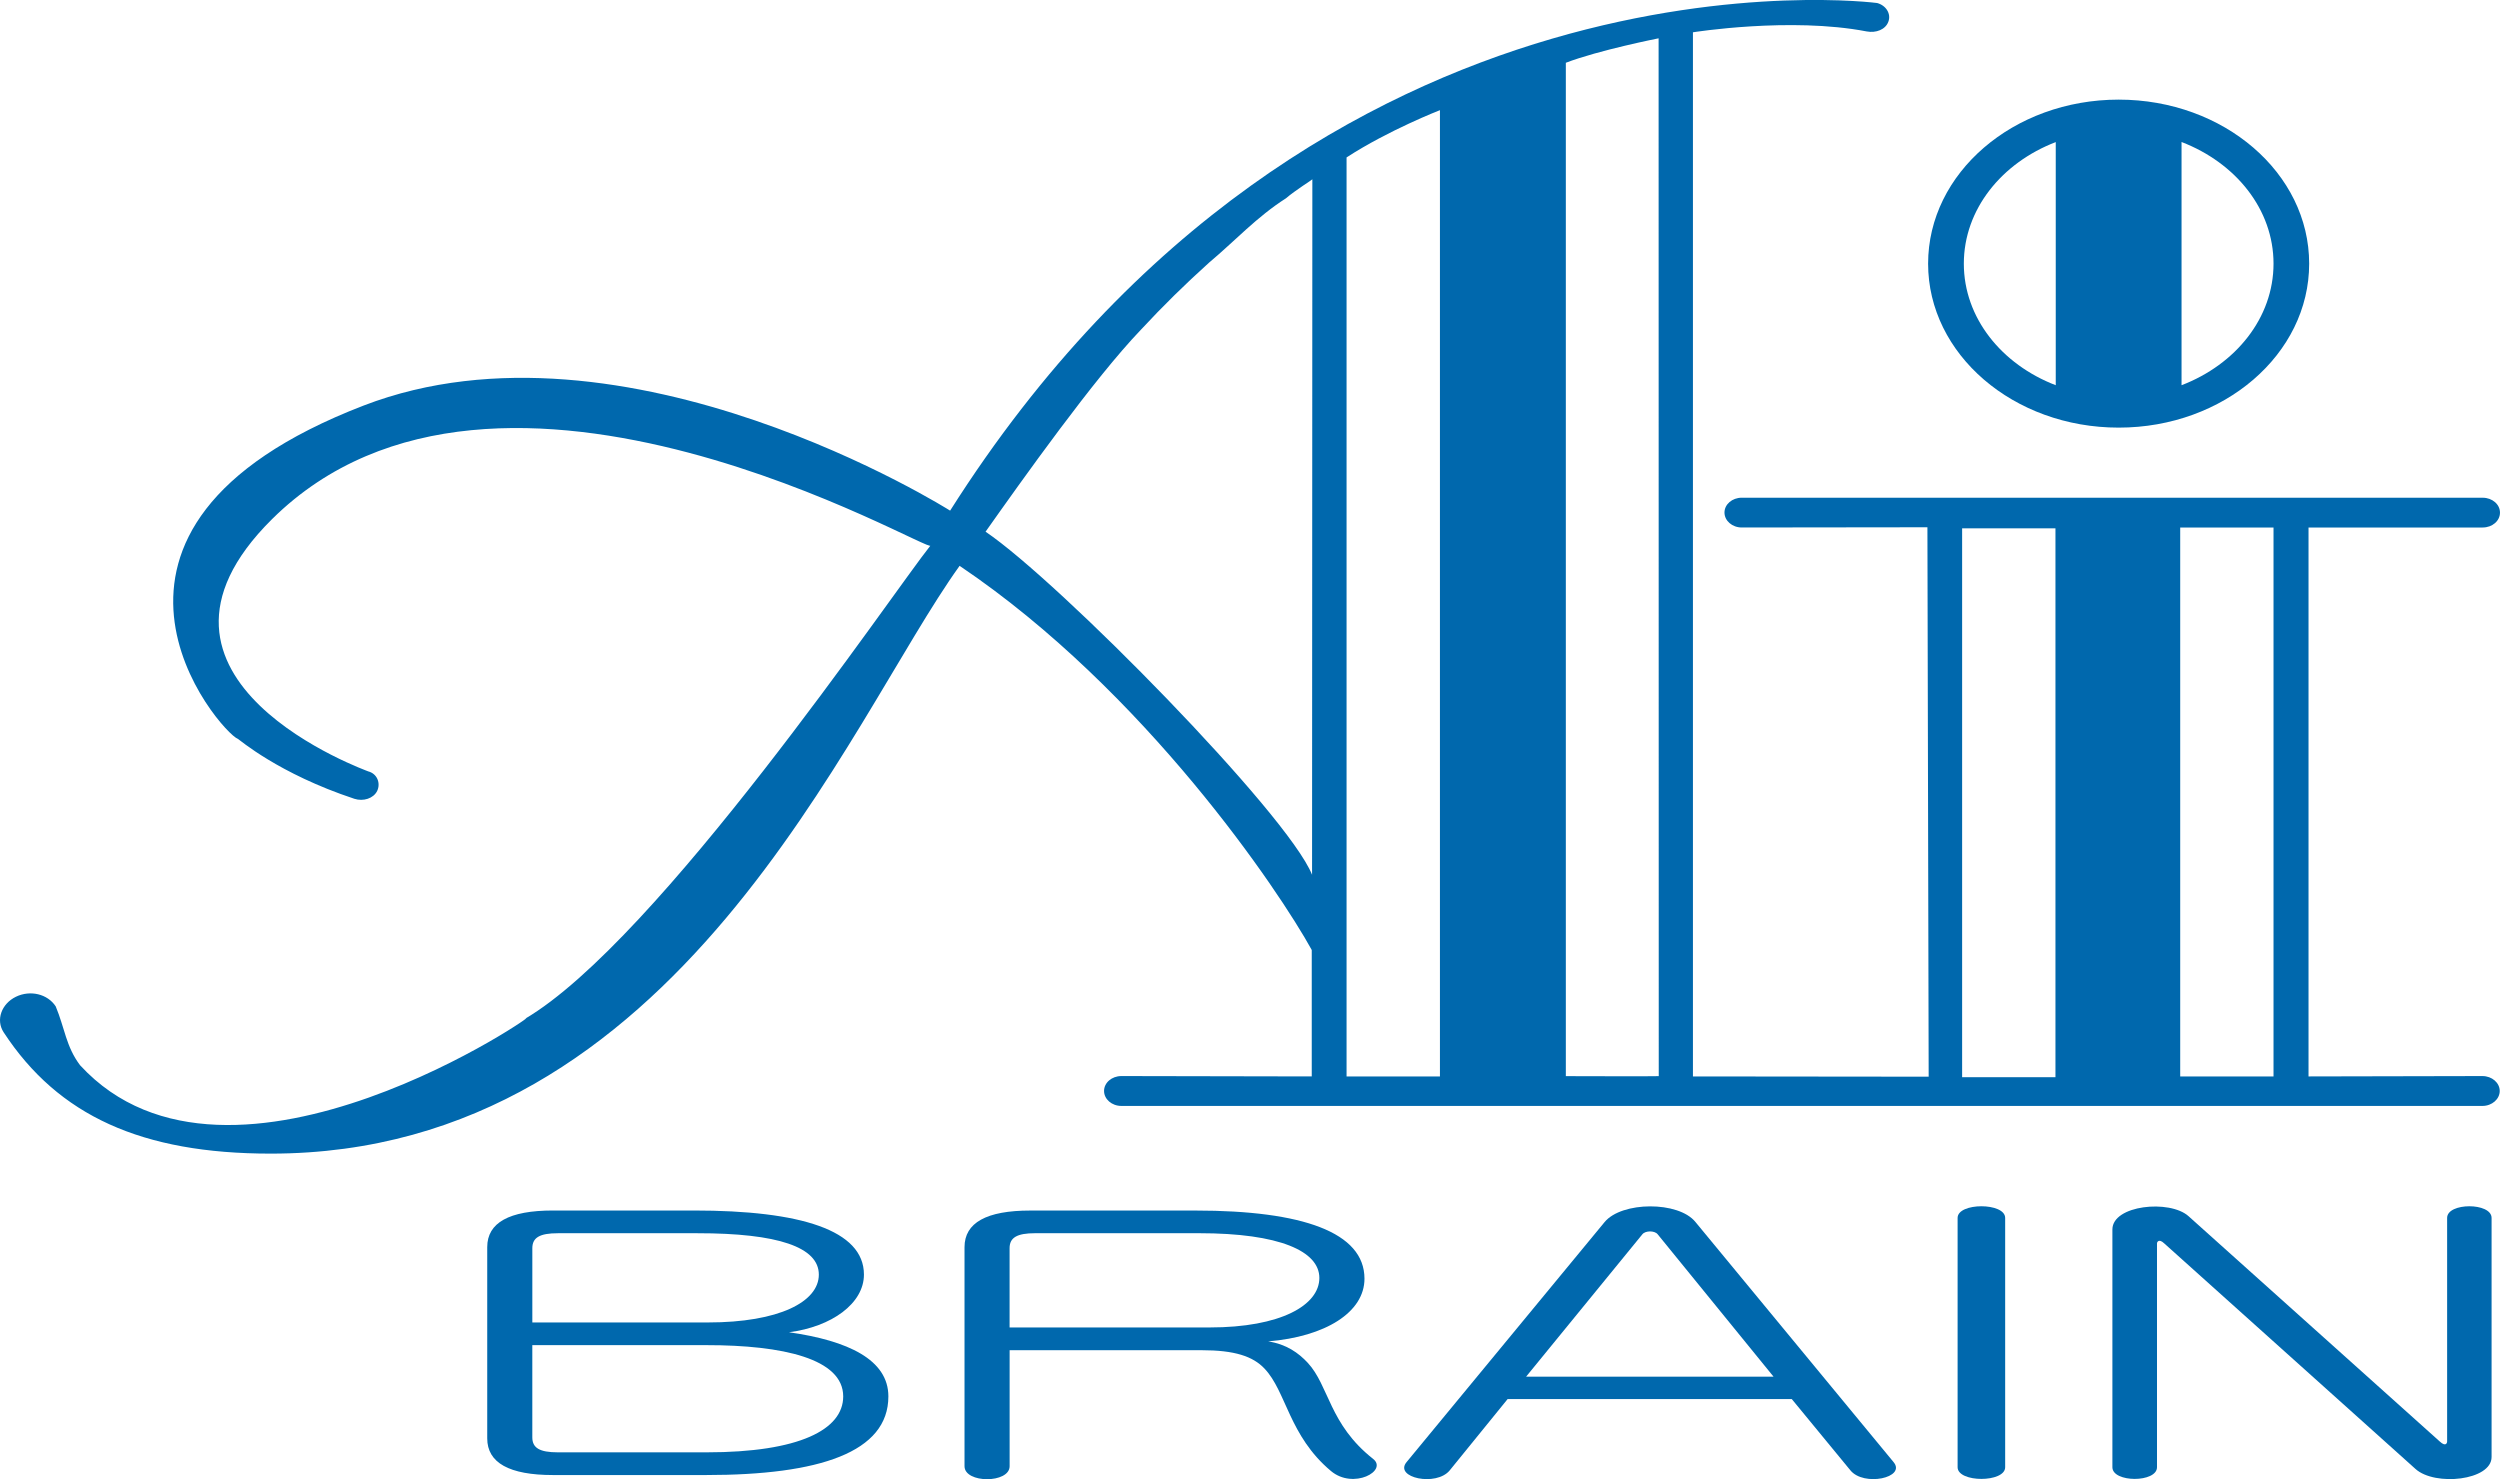
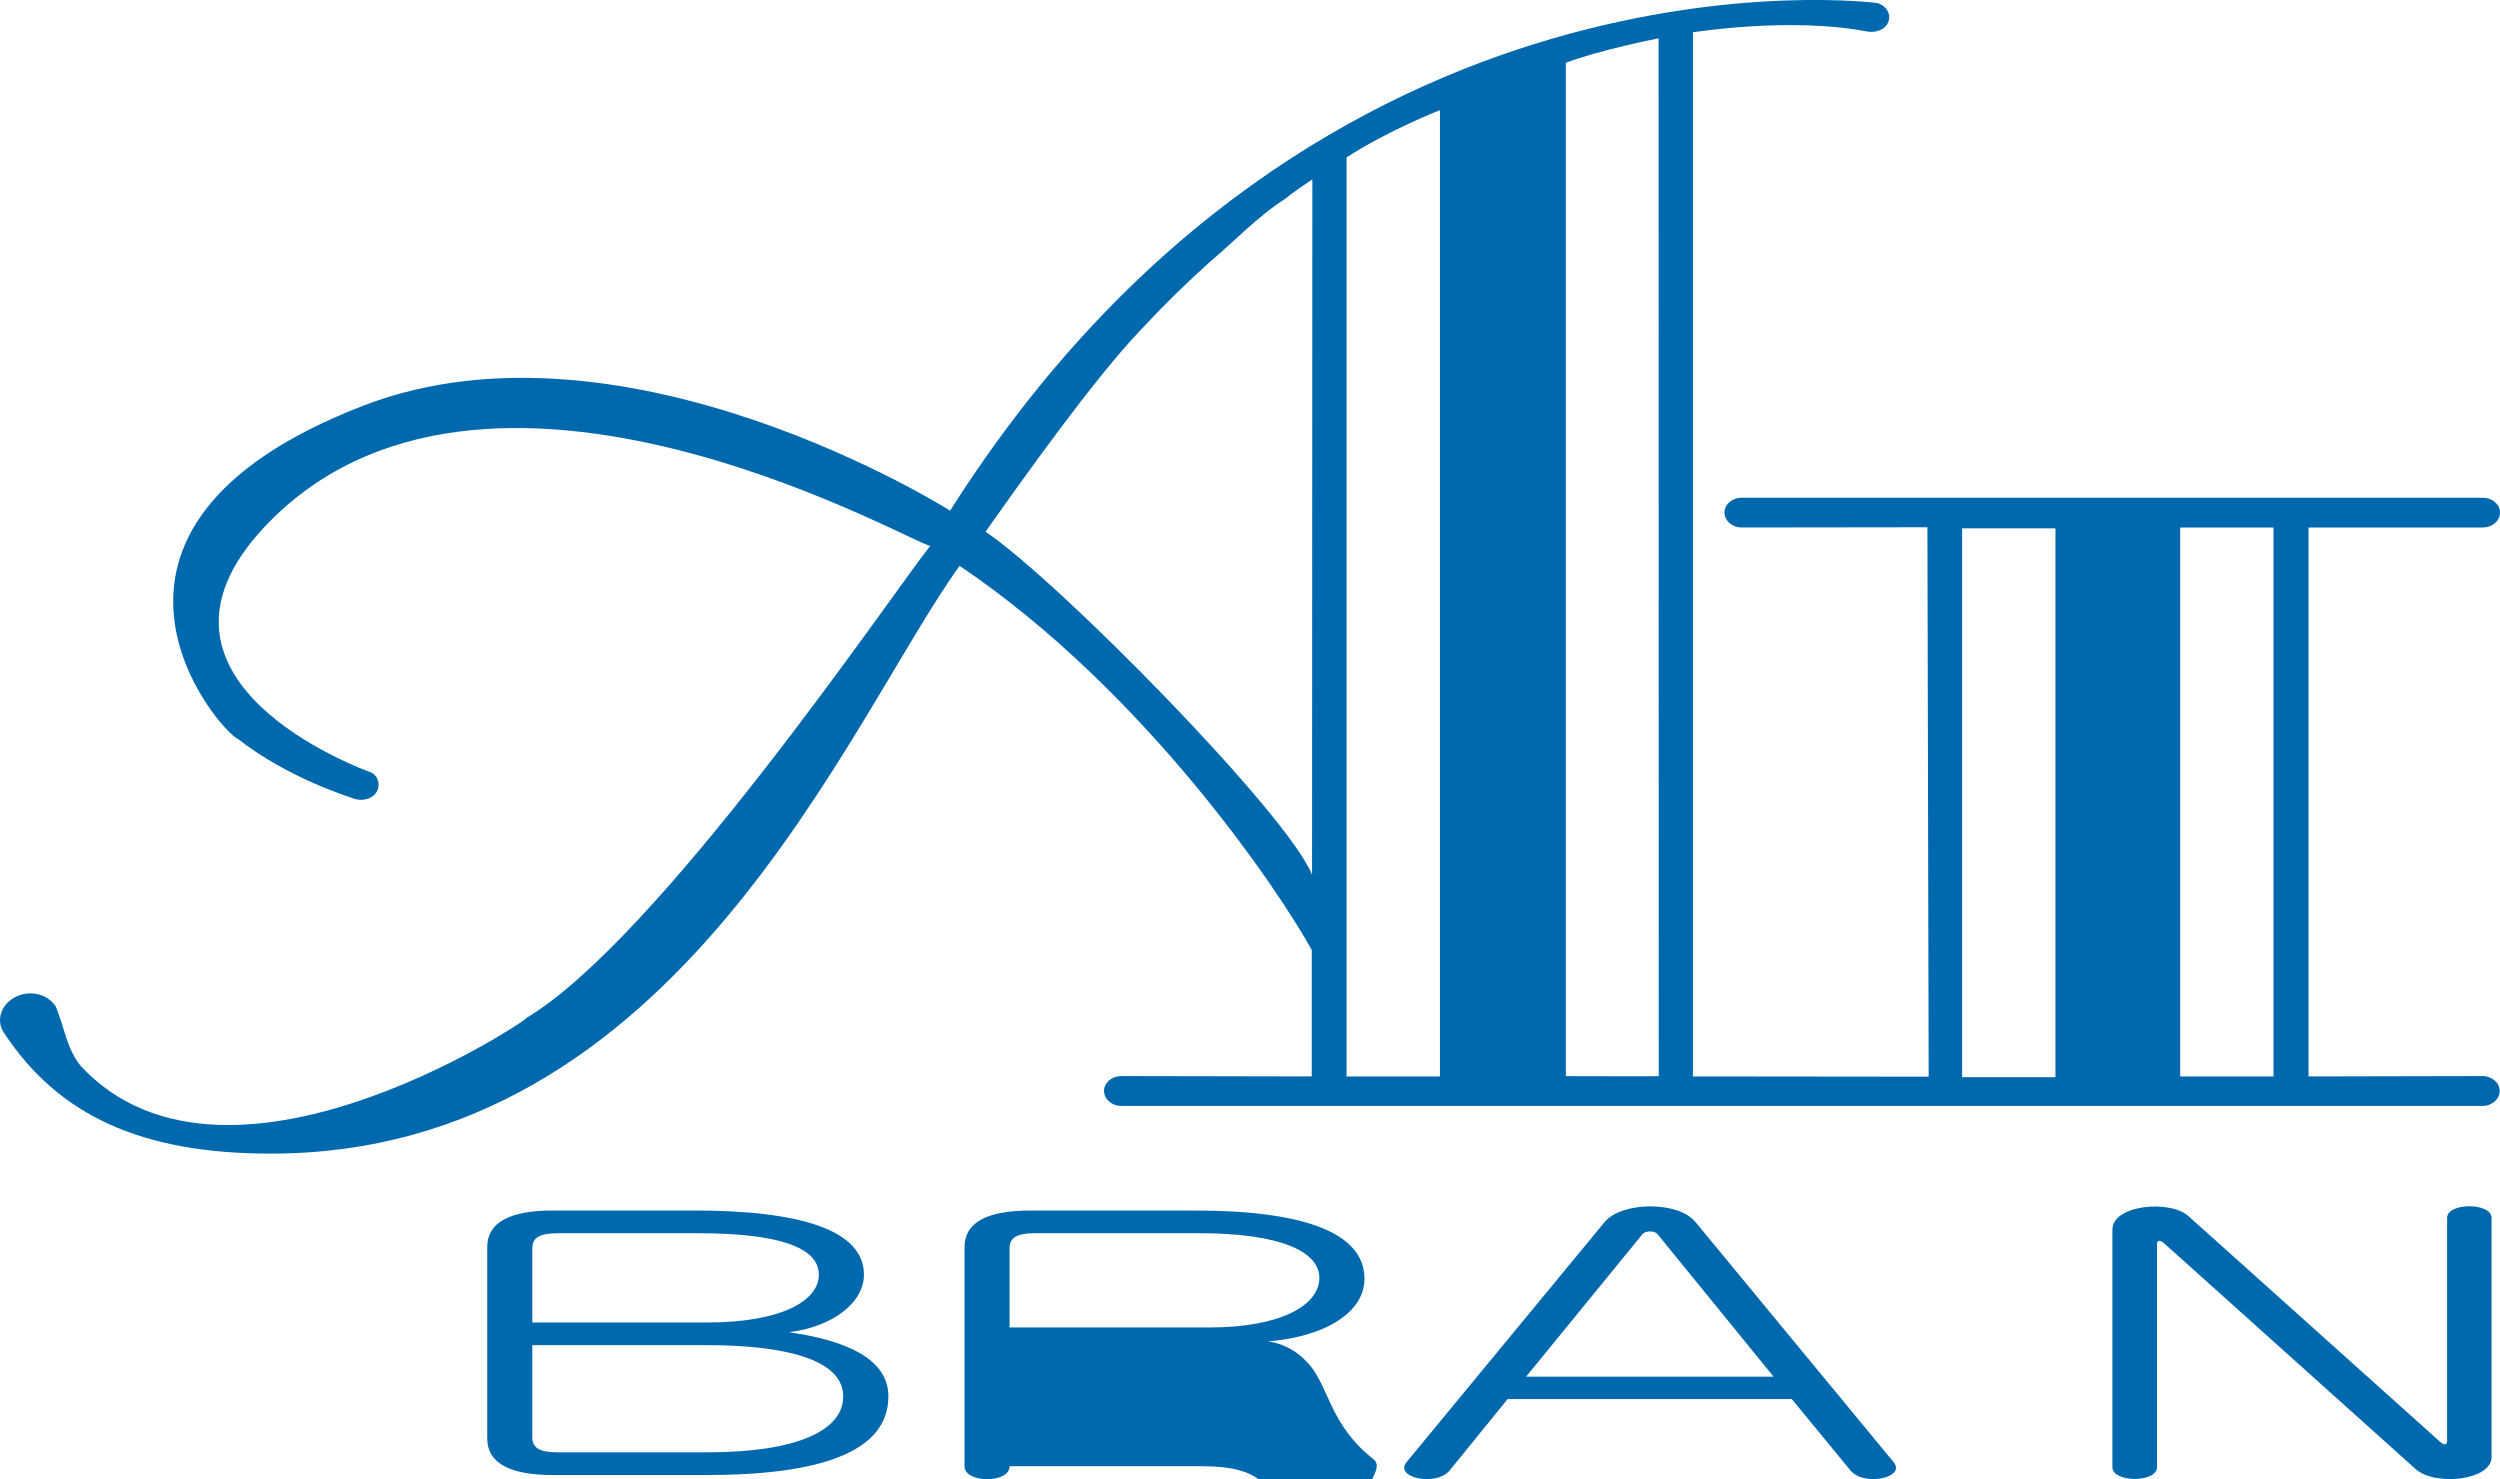
<svg xmlns="http://www.w3.org/2000/svg" version="1.1" id="レイヤー_1" x="0px" y="0px" width="120px" height="71px" viewBox="0 0 120 71" enable-background="new 0 0 120 71" xml:space="preserve">
  <g>
    <g>
      <g>
-         <path fill="#0068AD" d="M101.697,4.782c-5.055,0-9.148,3.526-9.148,7.874c0,4.346,4.094,7.87,9.148,7.87     c5.051,0,9.143-3.524,9.143-7.87C110.84,8.308,106.748,4.782,101.697,4.782z M94.264,12.656c0-2.607,1.816-4.838,4.412-5.836     v11.671C96.08,17.494,94.264,15.259,94.264,12.656z M104.714,18.491V6.816c2.599,1,4.415,3.232,4.415,5.84     C109.129,15.259,107.313,17.494,104.714,18.491z" />
        <path fill="#0068AD" d="M119.156,51.651l-8.347,0.018c0,0.102,0-22.41,0-26.349h8.36c0.461,0,0.83-0.317,0.83-0.714     c0-0.396-0.369-0.715-0.83-0.715L83.605,23.89c-0.457,0-0.83,0.317-0.83,0.712s0.373,0.718,0.83,0.718h0.014l8.897-0.011     l0.06,26.372l-11.315-0.012V1.55c0,0,4.677-0.748,8.34-0.041c0.445,0.085,0.903-0.087,1.04-0.467     c0.141-0.375-0.104-0.778-0.537-0.897c0,0-26.802-3.55-44.498,24.366c0,0-15.606-9.873-28.15-5.045     c-15.417,5.941-6.857,15.699-6.039,16c0.064,0.023,1.936,1.665,5.593,2.876c0.43,0.139,0.914-0.016,1.093-0.374     c0.178-0.369,0.007-0.832-0.433-0.943c0.098,0.023-12.409-4.384-4.61-12.108c10.89-10.779,31.835,1.842,31.608,1.263     c-1.826,2.282-13.092,18.989-19.481,22.731c1.308-0.764-14.127,10.074-21.343,2.221c-0.675-0.891-0.738-1.791-1.17-2.826     c-0.391-0.598-1.225-0.795-1.911-0.461c-0.689,0.336-0.977,1.111-0.587,1.707c2.622,4.004,6.63,5.822,12.816,5.822     c19.56,0,27.675-20.709,33.069-28.214c8.913,6.006,15.366,15.646,16.894,18.423l0.009,0.027v6.059l-9.136-0.018     c-0.463,0-0.833,0.32-0.833,0.715c0,0.393,0.369,0.719,0.833,0.719h65.329c0.457,0,0.83-0.326,0.83-0.719     C119.986,51.972,119.613,51.651,119.156,51.651z M62.979,41.989c-1.174-2.924-12.157-14.091-15.672-16.467     c1.758-2.487,5.221-7.366,7.45-9.688c1.064-1.147,2.115-2.178,3.282-3.231c1.228-1.029,2.296-2.199,3.688-3.085     c0.444-0.384,1.283-0.903,1.266-0.912L62.979,41.989z M69.117,51.669h-4.482V7.556c2.024-1.314,4.482-2.268,4.482-2.268V51.669z      M75.16,51.655V3.013c1.58-0.605,4.453-1.174,4.453-1.174l0.007,49.816C79.62,51.669,75.16,51.655,75.16,51.655z M98.662,51.704     h-4.48V25.36h4.48V51.704z M109.129,51.669h-4.479V25.32h4.479V51.669z" />
      </g>
    </g>
    <path fill="#0068AD" d="M39.304,61.181c0,1.303-1.901,2.297-5.326,2.297h-8.426v-3.564c0-0.508,0.35-0.719,1.226-0.719h6.702   C37.345,59.194,39.304,59.862,39.304,61.181z M42.642,67.028c0-1.762-1.932-2.676-4.771-3.08c2.051-0.262,3.598-1.383,3.598-2.768   c0-2.133-3.04-3.076-8.163-3.076h-6.759c-2.105,0-3.16,0.584-3.16,1.758v9.18c0,1.172,1.055,1.76,3.16,1.76h7.345   C39.333,70.802,42.642,69.712,42.642,67.028z M40.474,67.028c0,1.592-2.106,2.684-6.553,2.684h-7.144   c-0.876,0-1.226-0.213-1.226-0.717v-4.428h8.37C37.579,64.567,40.474,65.218,40.474,67.028z" />
-     <path fill="#0068AD" d="M63.329,61.341c0,1.305-1.844,2.377-5.269,2.377h-9.6v-3.805c0-0.508,0.353-0.719,1.229-0.719h7.872   C61.427,59.194,63.329,60.06,63.329,61.341z M65.902,70.021c-2.105-1.662-2.105-3.502-3.131-4.607   c-0.44-0.473-1.023-0.893-1.899-1.027c2.75-0.229,4.623-1.396,4.623-3.01c0-2.23-2.985-3.271-8.107-3.271h-7.932   c-2.104,0-3.159,0.584-3.159,1.758v10.514c0,0.832,2.165,0.832,2.165,0V64.81h9.219c1.582,0,2.459,0.293,3.014,0.881   c1.054,1.104,1.169,3.223,3.191,4.918C64.967,71.515,66.638,70.589,65.902,70.021z" />
+     <path fill="#0068AD" d="M63.329,61.341c0,1.305-1.844,2.377-5.269,2.377h-9.6v-3.805c0-0.508,0.353-0.719,1.229-0.719h7.872   C61.427,59.194,63.329,60.06,63.329,61.341z M65.902,70.021c-2.105-1.662-2.105-3.502-3.131-4.607   c-0.44-0.473-1.023-0.893-1.899-1.027c2.75-0.229,4.623-1.396,4.623-3.01c0-2.23-2.985-3.271-8.107-3.271h-7.932   c-2.104,0-3.159,0.584-3.159,1.758v10.514c0,0.832,2.165,0.832,2.165,0h9.219c1.582,0,2.459,0.293,3.014,0.881   c1.054,1.104,1.169,3.223,3.191,4.918C64.967,71.515,66.638,70.589,65.902,70.021z" />
    <path fill="#0068AD" d="M85.131,66.081H73.252l5.584-6.838c0.148-0.18,0.586-0.18,0.73,0L85.131,66.081z M90.893,70.183   l-9.51-11.525c-0.817-1.014-3.539-0.992-4.361,0l-9.508,11.525c-0.614,0.748,1.432,1.188,2.076,0.391l2.777-3.42h13.637l2.813,3.42   C89.459,71.37,91.508,70.931,90.893,70.183z" />
-     <path fill="#0068AD" d="M93.965,70.427V58.46c0-0.746,2.283-0.746,2.283,0v11.967C96.248,71.175,93.965,71.175,93.965,70.427z" />
    <path fill="#0068AD" d="M115.943,70.509l-12.06-10.826c-0.261-0.246-0.347-0.064-0.347,0v10.744c0,0.748-2.141,0.748-2.141,0   V59.015c0-1.174,2.754-1.449,3.656-0.637l12.057,10.813c0.297,0.277,0.354,0.063,0.354,0V58.46c0-0.746,2.134-0.746,2.134,0v11.477   C119.597,71.062,116.878,71.354,115.943,70.509z" />
  </g>
</svg>